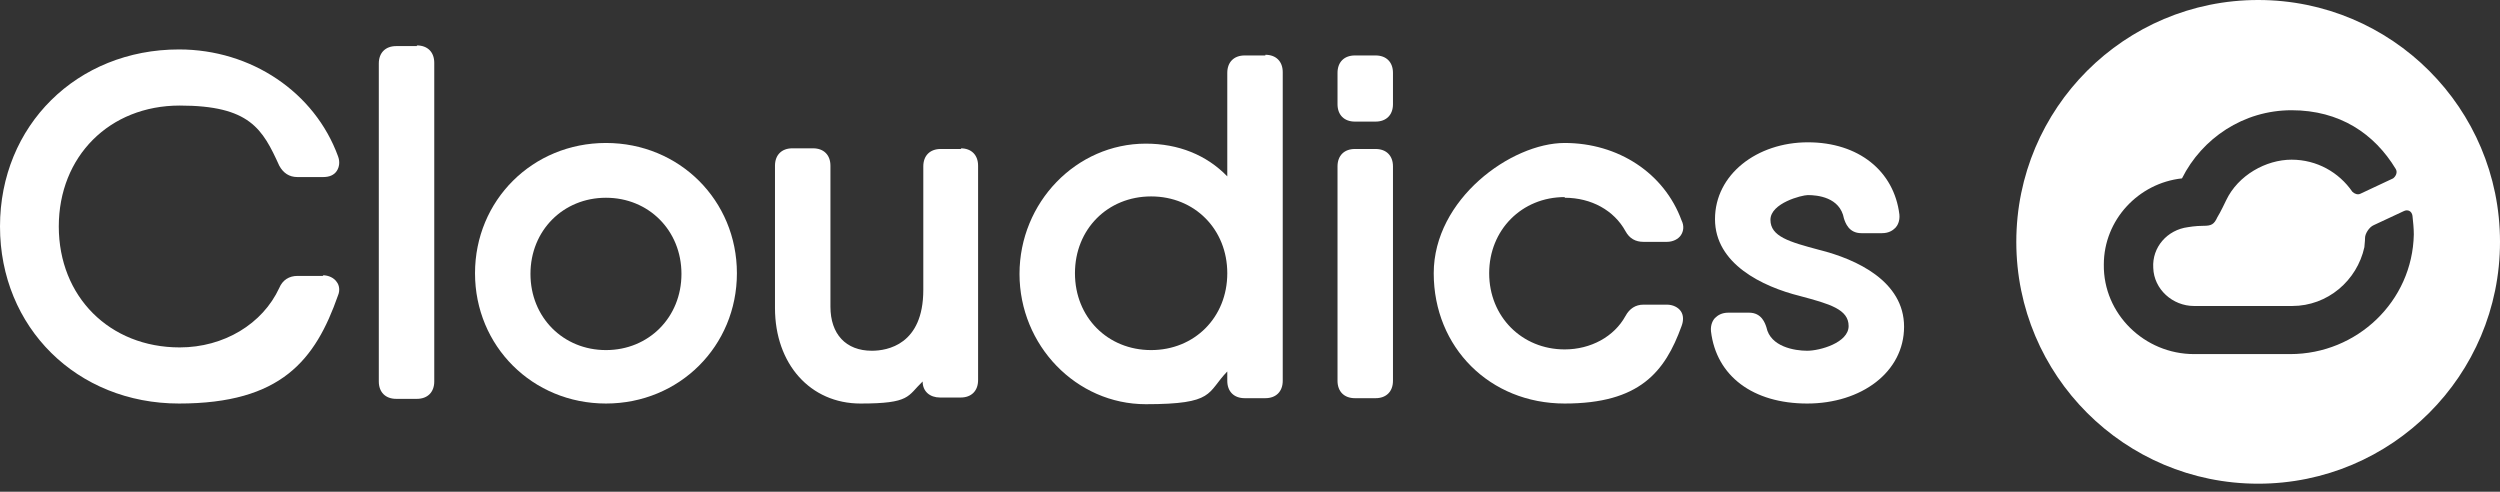
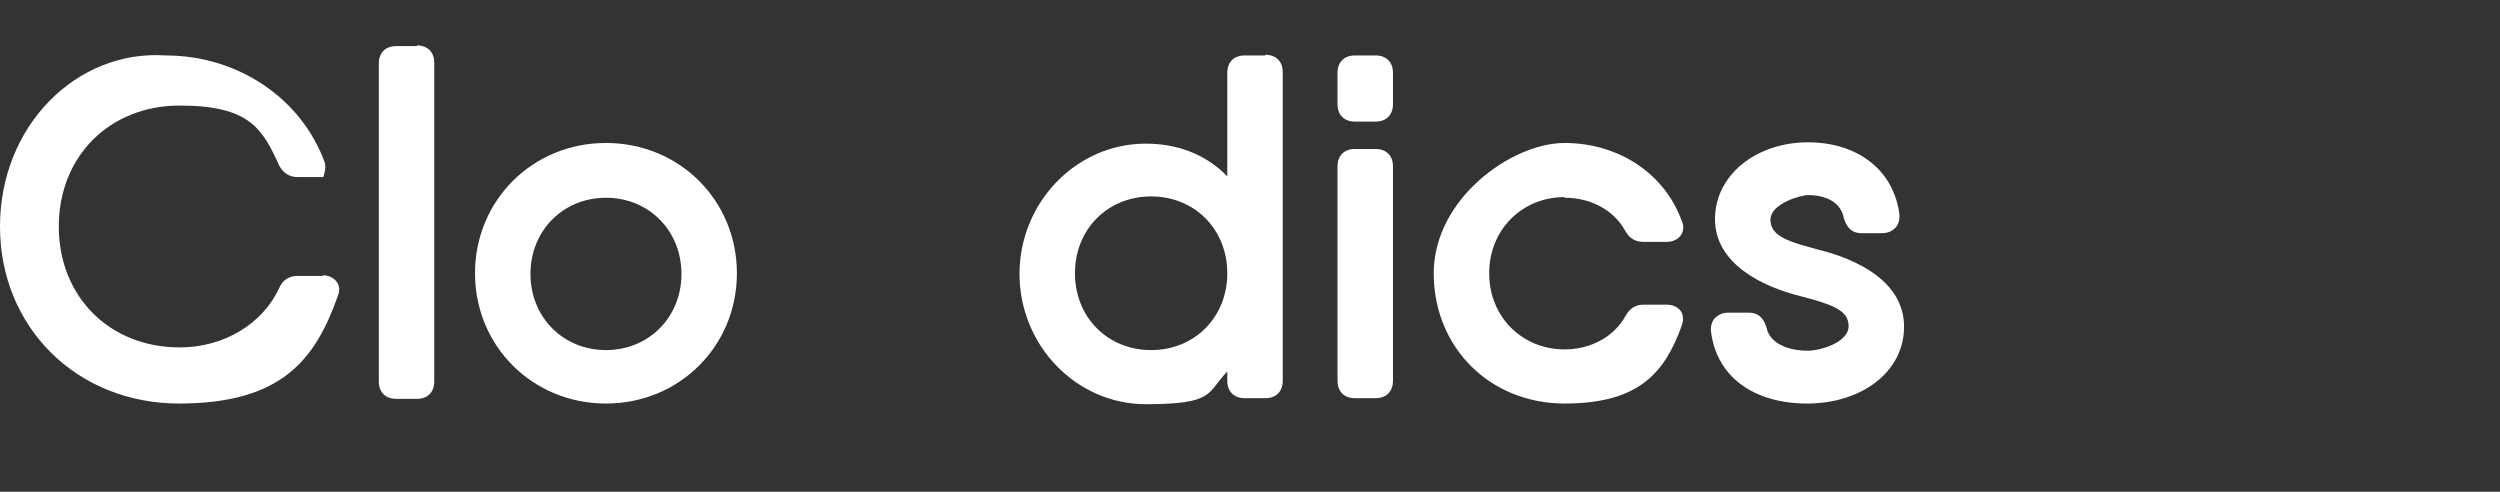
<svg xmlns="http://www.w3.org/2000/svg" id="Layer_1" version="1.1" viewBox="0 0 374.2 73.6">
  <rect x="0" y="0" width="374.2" height="73.6" fill="#333333" stroke="none" />
  <defs>
    <style> .st0 { fill: #fff; } </style>
  </defs>
-   <path class="st0" d="M48.4,41.3h-3.9c-1.2,0-2.2.6-2.7,1.8-2.5,5.4-8.3,8.9-14.9,8.9-10.5,0-18.1-7.6-18.1-18.1s7.6-18.1,18.1-18.1,12.4,3.5,14.9,9c.6,1.1,1.5,1.7,2.7,1.7h3.9c.9,0,1.6-.3,2-.9s.5-1.4.2-2.2c-3.5-9.6-13-16-23.8-16C11.5,7.4,0,18.8,0,33.9s11.5,26.5,26.8,26.5,20.4-6.5,23.8-16.2c.3-.7.2-1.5-.2-2-.4-.6-1.2-1-2.1-1" />
+   <path class="st0" d="M48.4,41.3h-3.9c-1.2,0-2.2.6-2.7,1.8-2.5,5.4-8.3,8.9-14.9,8.9-10.5,0-18.1-7.6-18.1-18.1s7.6-18.1,18.1-18.1,12.4,3.5,14.9,9c.6,1.1,1.5,1.7,2.7,1.7h3.9s.5-1.4.2-2.2c-3.5-9.6-13-16-23.8-16C11.5,7.4,0,18.8,0,33.9s11.5,26.5,26.8,26.5,20.4-6.5,23.8-16.2c.3-.7.2-1.5-.2-2-.4-.6-1.2-1-2.1-1" />
  <path class="st0" d="M62.4,6.9h-3.1c-1.6,0-2.6,1-2.6,2.6v47.6c0,1.6,1,2.6,2.6,2.6h3.1c1.6,0,2.6-1,2.6-2.6V9.4c0-1.6-1-2.6-2.6-2.6" />
  <path class="st0" d="M90.7,21.4c-11,0-19.6,8.6-19.6,19.5s8.6,19.5,19.6,19.5,19.6-8.6,19.6-19.5-8.6-19.5-19.6-19.5M90.7,52.4c-6.4,0-11.3-4.9-11.3-11.4s4.9-11.4,11.3-11.4,11.3,4.9,11.3,11.4-4.9,11.4-11.3,11.4" />
-   <path class="st0" d="M143.9,22.3h-3.1c-1.6,0-2.6,1-2.6,2.6v18.5c0,8.2-5.4,9.1-7.7,9.1-3.9,0-6.2-2.5-6.2-6.6v-21.1c0-1.6-1-2.6-2.6-2.6h-3.1c-1.6,0-2.6,1-2.6,2.6v21.3c0,8.4,5.3,14.3,12.8,14.3s7-1.1,9.3-3.3c0,1.5,1.1,2.4,2.6,2.4h3.1c1.6,0,2.6-1,2.6-2.6V24.8c0-1.6-1-2.6-2.6-2.6" />
  <path class="st0" d="M189.4,8.3h-3.1c-1.6,0-2.6,1-2.6,2.6v15.5c-3.1-3.2-7.3-4.9-12.2-4.9-10.4,0-18.9,8.8-18.9,19.5s8.5,19.5,18.9,19.5,9.1-1.7,12.2-4.9v1.4c0,1.6,1,2.6,2.6,2.6h3.1c1.6,0,2.6-1,2.6-2.6V10.8c0-1.6-1-2.6-2.6-2.6M172.3,52.4c-6.5,0-11.4-4.9-11.4-11.5s4.9-11.5,11.4-11.5,11.4,4.9,11.4,11.5-4.9,11.5-11.4,11.5" />
  <path class="st0" d="M205.9,8.3h-3.1c-1.6,0-2.6,1-2.6,2.6v4.7c0,1.6,1,2.6,2.6,2.6h3.1c1.6,0,2.6-1,2.6-2.6v-4.7c0-1.6-1-2.6-2.6-2.6" />
  <path class="st0" d="M205.9,22.3h-3.1c-1.6,0-2.6,1-2.6,2.6v32.1c0,1.6,1,2.6,2.6,2.6h3.1c1.6,0,2.6-1,2.6-2.6V24.9c0-1.6-1-2.6-2.6-2.6" />
  <path class="st0" d="M234.2,29.6c4,0,7.4,1.9,9.1,5,.6,1.1,1.5,1.6,2.7,1.6h3.5c.9,0,1.7-.4,2.1-1s.5-1.4.1-2.2c-2.6-7.1-9.5-11.6-17.5-11.6s-19.6,8.4-19.6,19.5,8.4,19.5,19.6,19.5,15-4.7,17.5-11.6c.3-.8.3-1.6-.1-2.2-.4-.6-1.2-1-2.1-1h-3.5c-1.2,0-2.1.6-2.7,1.7-1.7,3.1-5.2,5-9.1,5-6.4,0-11.3-4.9-11.3-11.4s4.9-11.4,11.3-11.4" />
  <path class="st0" d="M272.3,37.4c-4.5-1.2-7.3-2-7.3-4.5s4.7-3.7,5.6-3.7c1.4,0,4.8.3,5.4,3.5h0c.2.6.7,2.2,2.6,2.2h3.1c1,0,1.6-.4,2-.8.3-.3.7-1,.6-2-.8-6.5-6.1-10.8-13.7-10.8s-13.9,4.8-13.9,11.5,7.1,10.1,12.7,11.5c4.5,1.2,7.3,2,7.3,4.5s-4.3,3.7-6.2,3.7-5.5-.6-6.1-3.5h0c-.2-.6-.7-2.2-2.6-2.2h-3.1c-1,0-1.6.4-2,.8-.3.3-.7,1-.6,2,.8,6.7,6.3,10.8,14.4,10.8s14.5-4.7,14.5-11.5-7.1-10.1-12.7-11.5" />
-   <path class="st0" d="M338,0c-20,0-36.2,16.2-36.2,36.2s16.2,36.2,36.2,36.2,36.2-16.2,36.2-36.2S358,0,338,0M342.7,53h-14.3c-7.4,0-13.6-6-13.5-13.4,0-6.7,5.2-12.2,11.7-12.9,3-6,9.2-10.2,16.4-10.2s12.4,3.5,15.6,8.8c.3.5,0,1.1-.4,1.4l-4.9,2.3c-.4.2-.9,0-1.2-.3-2-2.9-5.3-4.8-9.1-4.8s-8,2.3-9.8,6.1c0,0-.9,1.9-1.3,2.5-.5,1.1-.9,1.3-2.1,1.3s-2.3.2-2.3.2c-3.1.4-5.4,3-5.2,6.1.1,3.2,2.9,5.7,6.1,5.7h14.7c5.3,0,9.7-3.8,10.8-8.8,0-.3.1-.8.1-1.4s.6-1.6,1.3-1.9l4.5-2.1c.6-.3,1.2,0,1.3.7.1.9.2,1.9.2,2.8-.2,10-8.5,17.9-18.5,17.9" />
</svg>